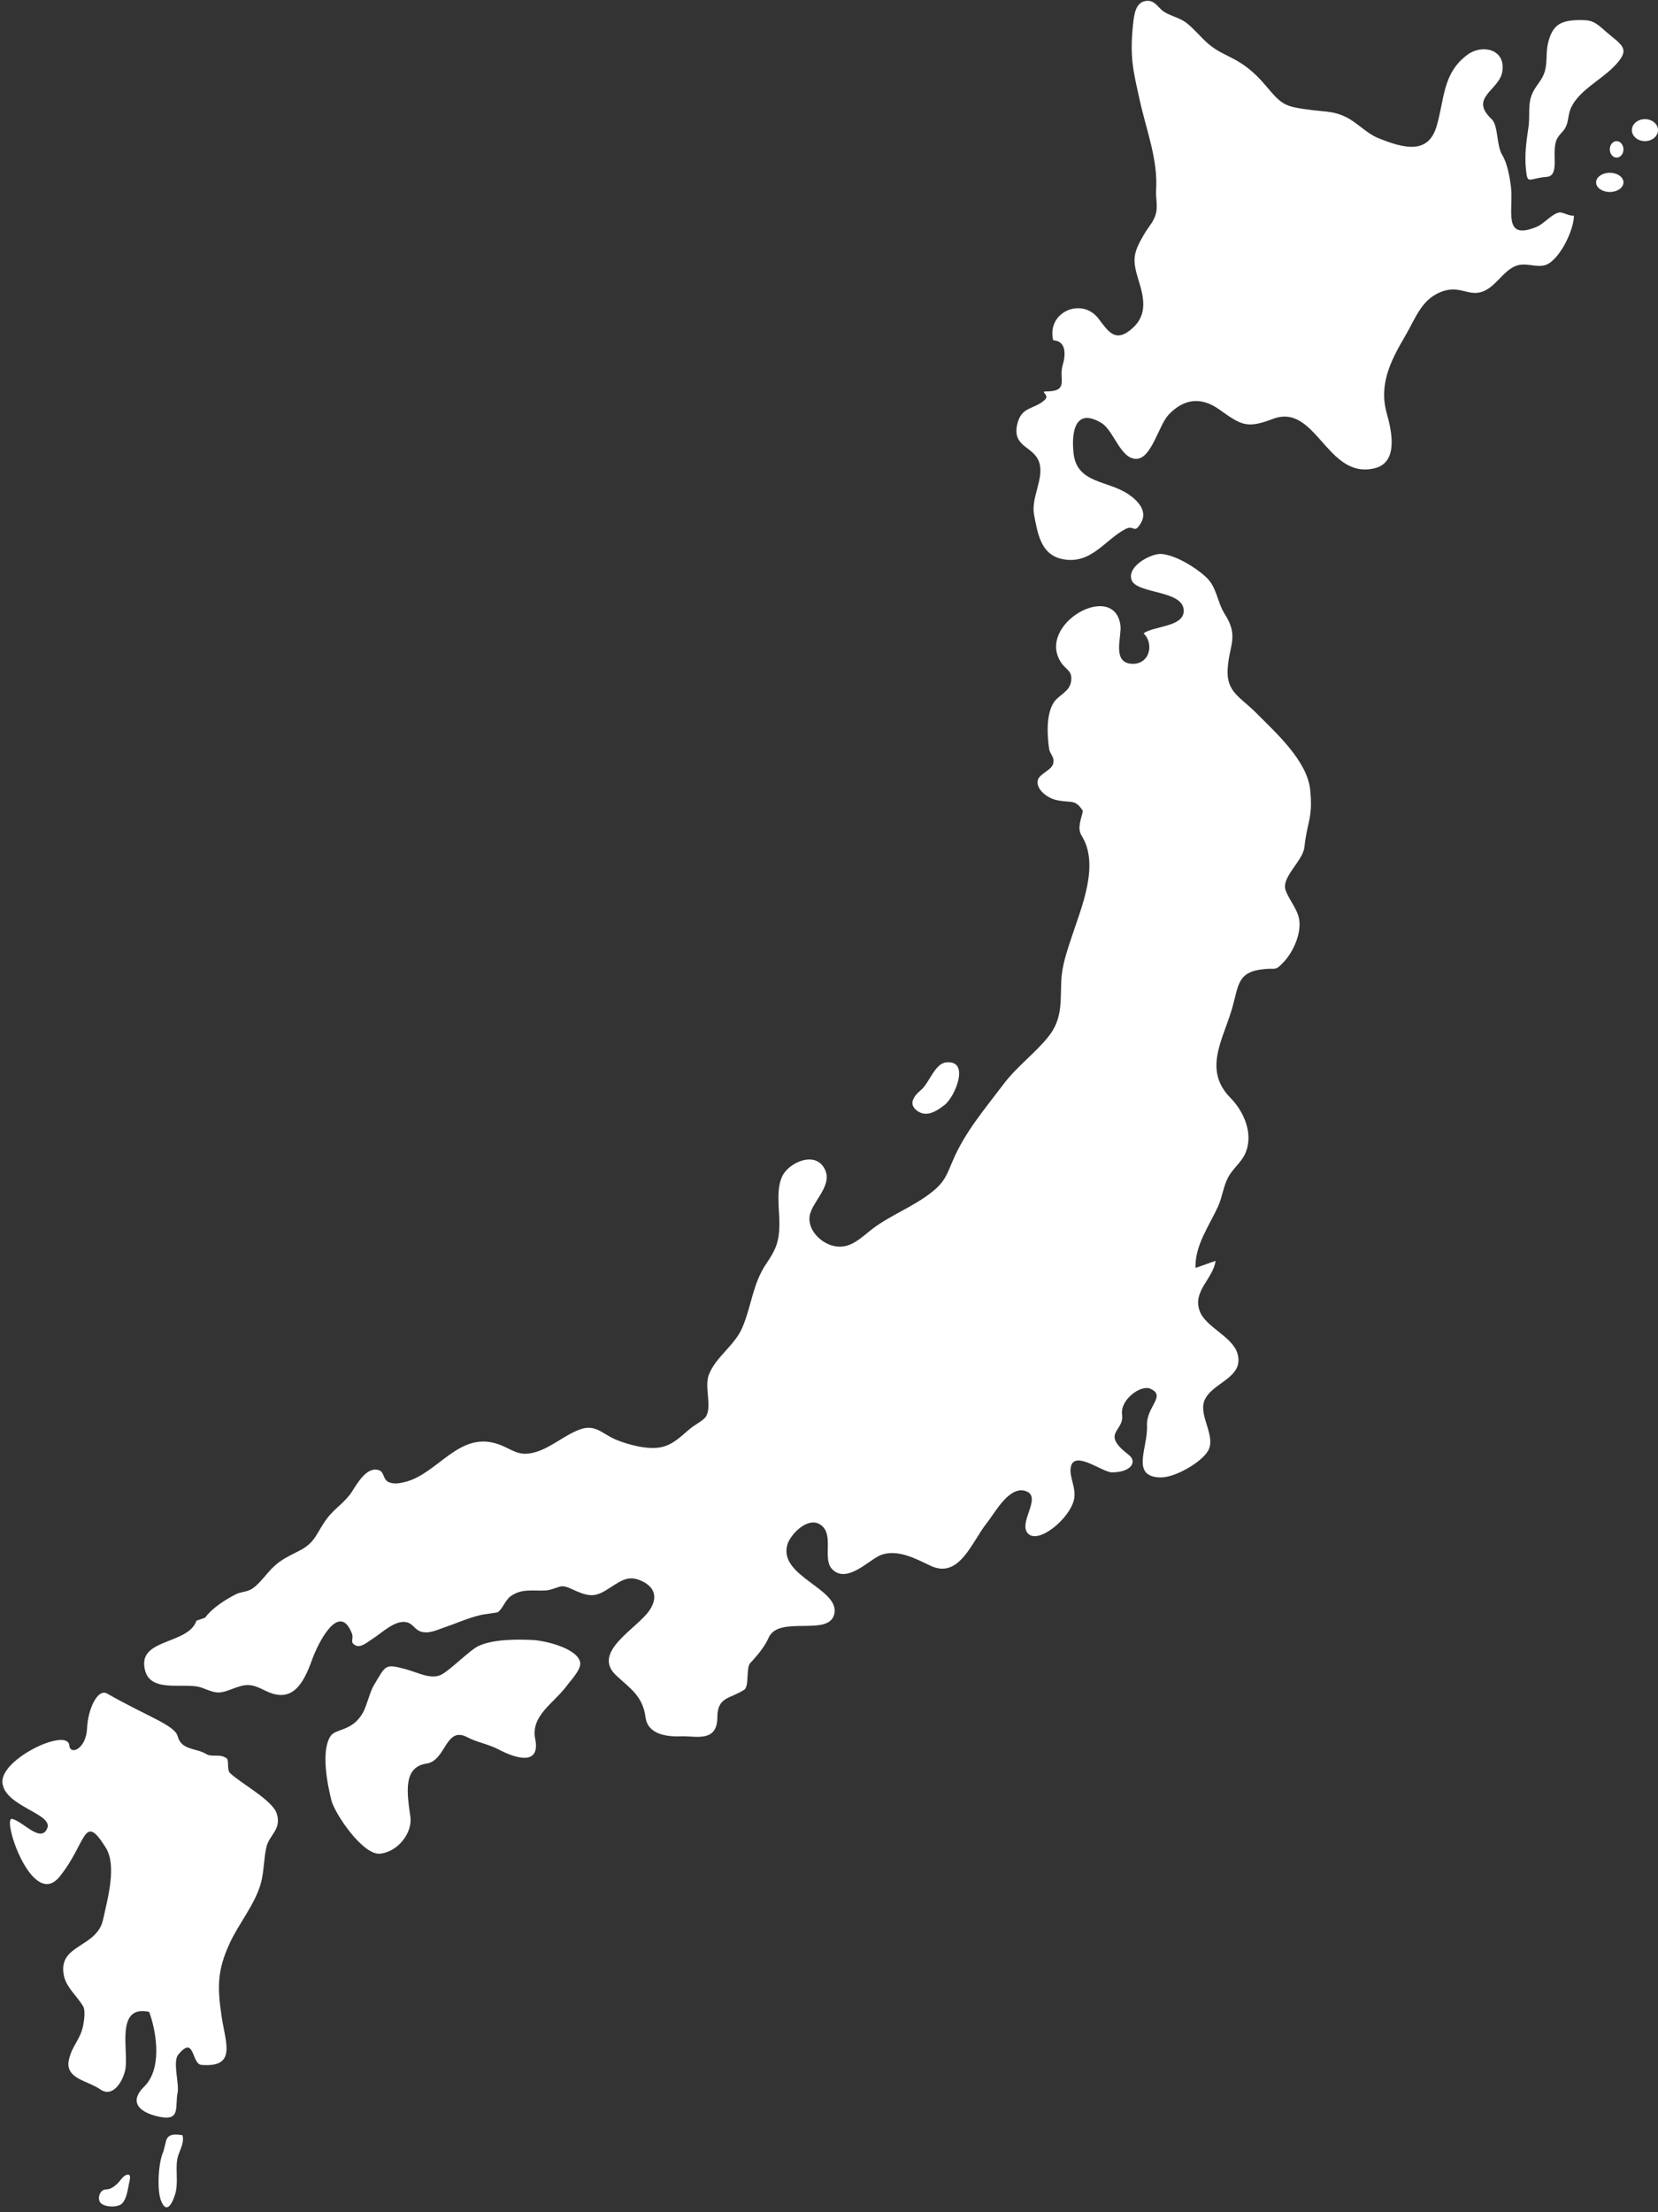
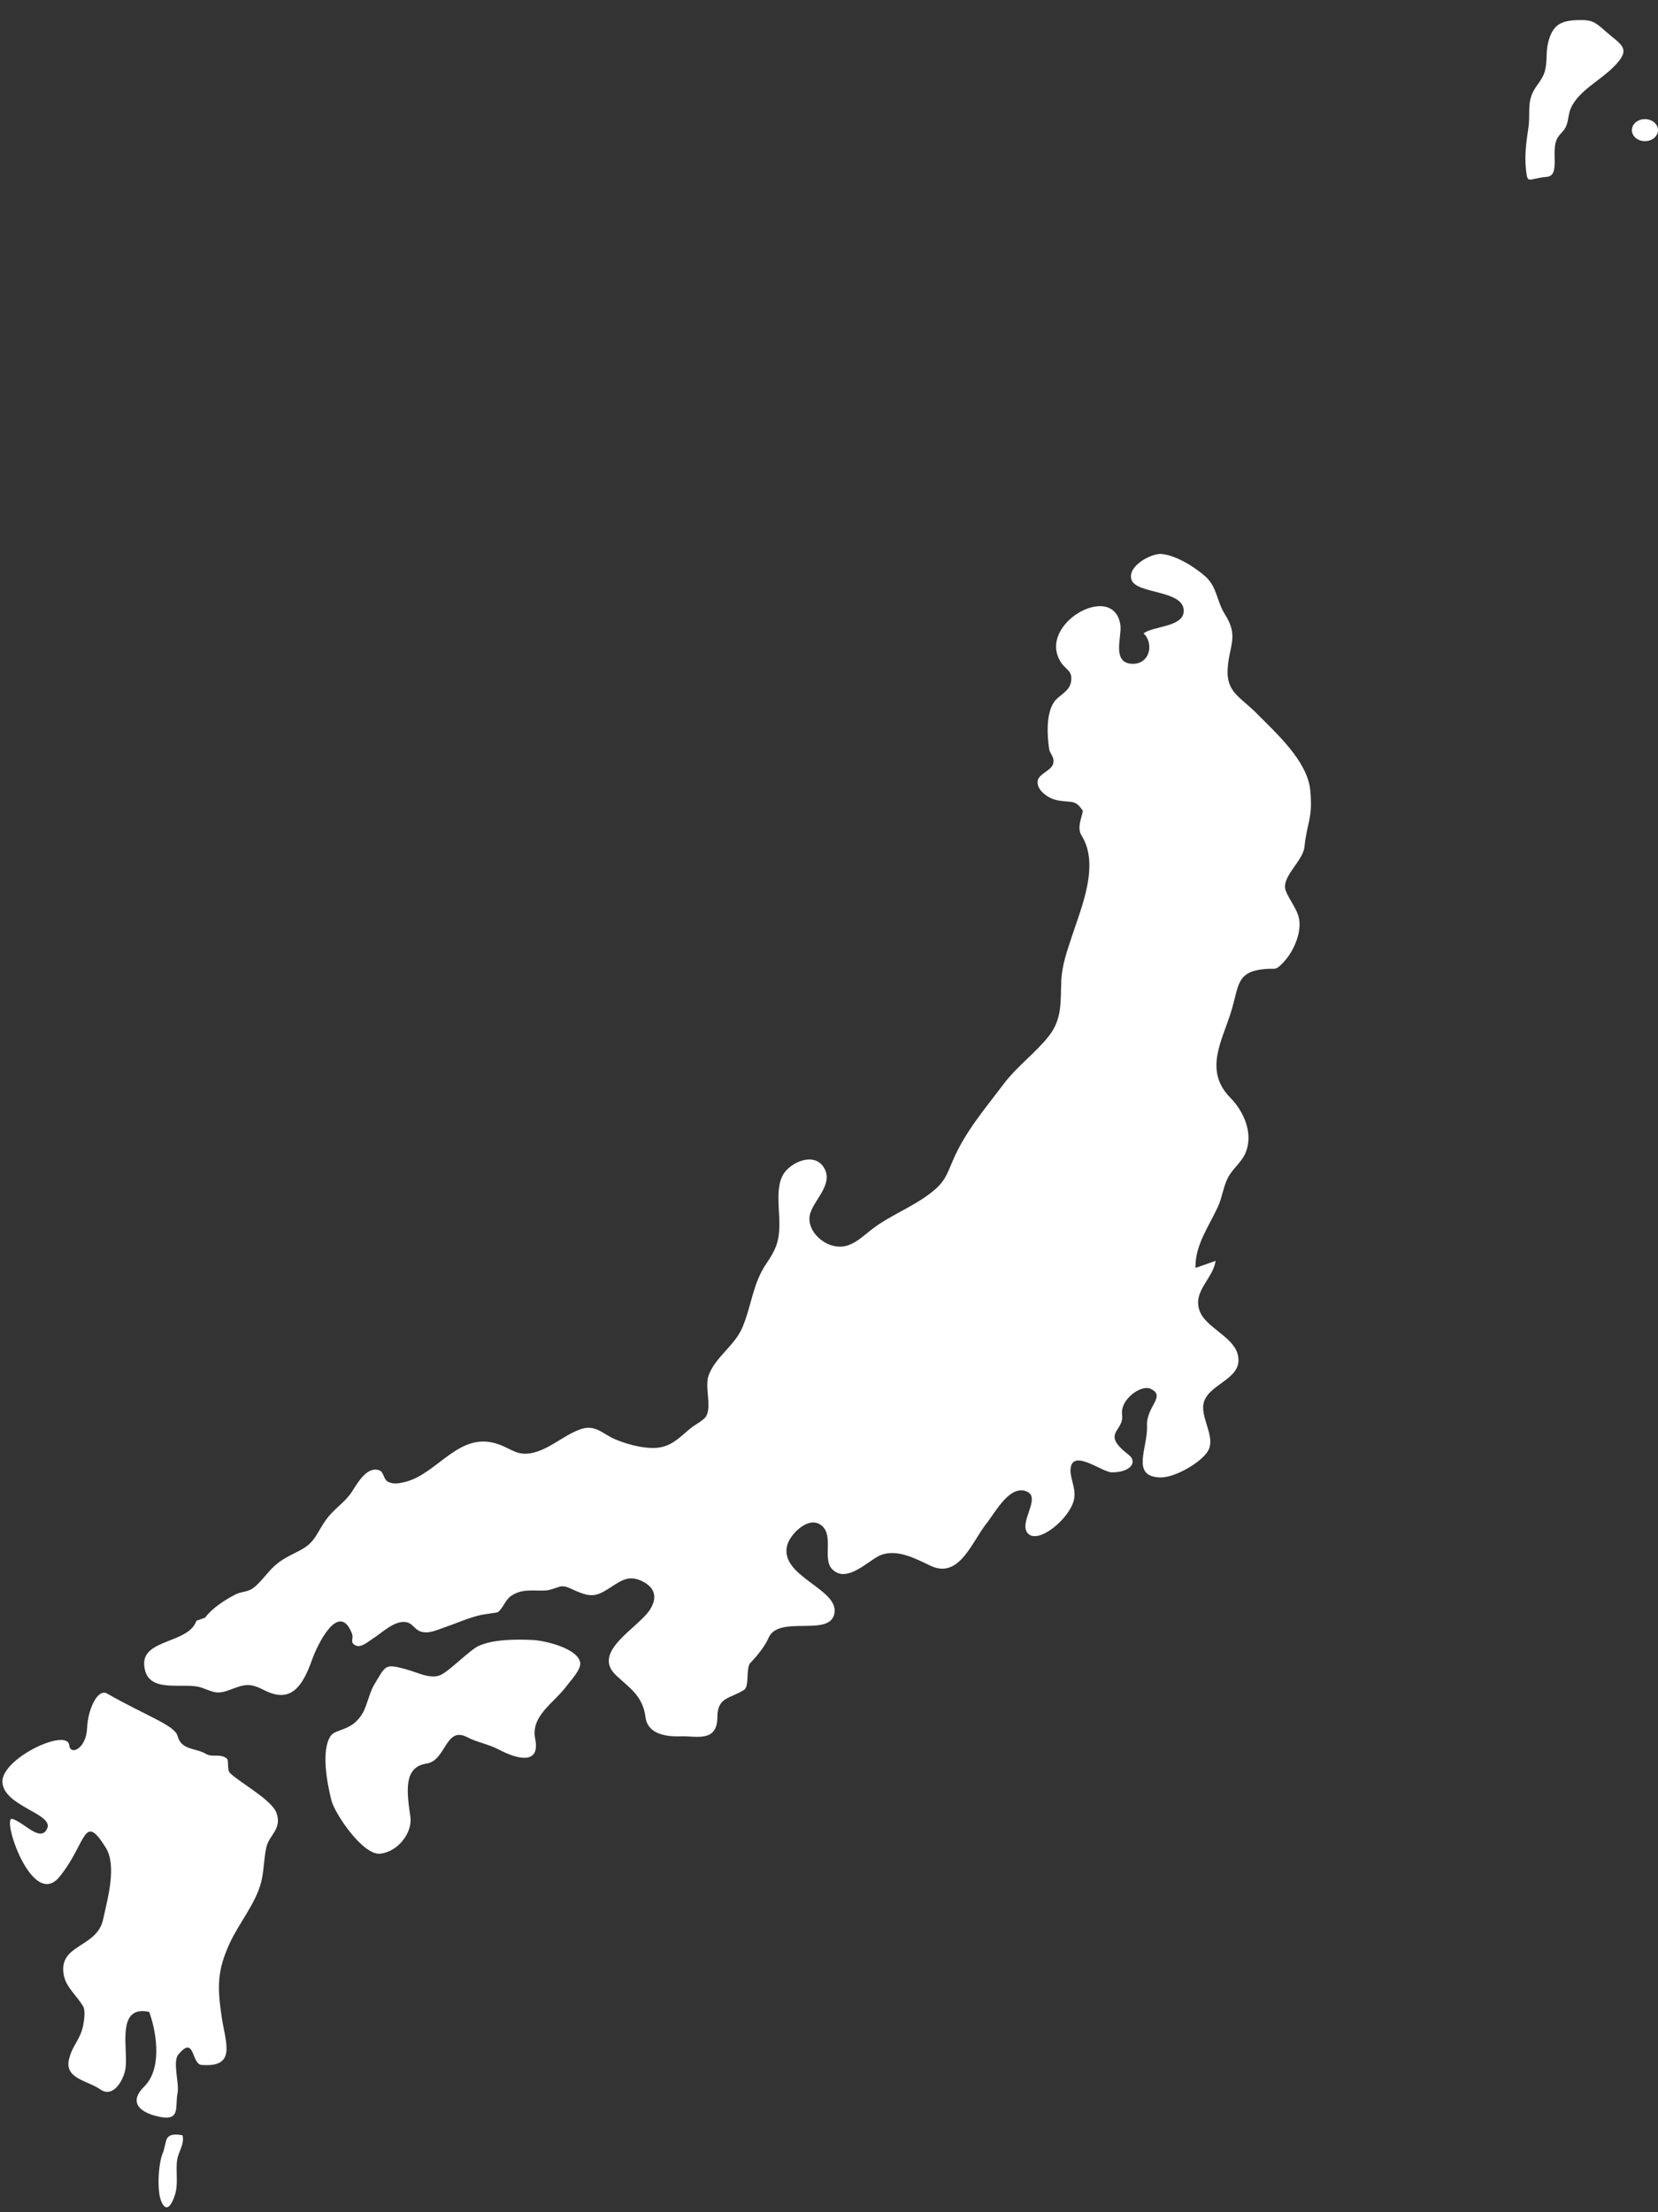
<svg xmlns="http://www.w3.org/2000/svg" fill="#000000" height="373.3" preserveAspectRatio="xMidYMid meet" version="1" viewBox="72.5 26.3 279.8 373.3" width="279.8" zoomAndPan="magnify">
  <rect x="72.5" y="26.3" width="279.8" height="373.3" fill="#333333" stroke="none" />
  <g fill="#ffffff" id="change1_1">
    <path d="M 111.348 325.512 C 110.719 324.914 111.207 323.352 110.746 323.008 C 109.594 322.145 108.32 322.891 107.285 322.266 C 105.547 321.211 103.125 321.691 102.473 319.246 C 101.98 317.41 97.293 315.91 90.594 312.082 C 88.922 311.129 87.316 314.863 87.199 317.887 C 87.066 321.379 84.371 322.582 84.195 320.812 C 83.895 317.738 72.539 323.094 72.91 327.113 C 73.277 331.137 81.562 332.344 80.465 334.832 C 79.371 337.316 76.5 333.746 74.582 333.227 C 72.668 332.703 77.906 348.715 82.555 342.973 C 87.199 337.23 86.535 331.977 90.344 338.066 C 92.238 341.098 90.699 346.523 89.898 350.195 C 88.828 355.094 82.188 354.293 83.285 359.68 C 83.691 361.668 85.543 363.156 86.531 364.852 C 86.953 365.57 86.695 367.316 86.504 368.207 C 85.996 370.562 84.688 371.441 84.137 373.824 C 83.387 377.07 87.254 377.352 89.383 378.844 C 91.57 380.383 93.223 377.469 93.625 375.629 C 94.305 372.496 91.828 364.527 97.68 365.789 C 99.078 369.688 99.762 375.535 96.82 378.406 C 94.441 380.73 95.527 382.656 99.34 383.473 C 103.07 384.27 101.988 381.785 102.473 379.398 C 102.773 377.898 101.605 374.188 102.578 373.008 C 105.402 369.57 104.777 374.602 106.508 374.734 C 112.48 375.211 110.57 371.039 109.91 366.637 C 109.133 361.457 109.188 358.742 111.254 354.223 C 112.828 350.797 115.68 347.469 116.594 343.812 C 117.062 341.922 117.031 339.711 117.48 337.898 C 117.98 335.891 120.07 334.953 119.188 332.285 C 118.449 330.047 113.098 327.188 111.348 325.512" fill="inherit" />
-     <path d="M 335.598 62.16 C 334.328 62.434 333.113 64.031 331.84 64.566 C 325.977 67.023 327.961 61.746 327.484 57.82 C 327.293 56.258 326.867 53.836 326.027 52.48 C 325.008 50.844 325.375 47.484 324.223 46.402 C 320.324 42.73 325.551 41.566 326.031 38.348 C 326.598 34.512 322.586 33.777 320.219 35.484 C 315.852 38.641 316.297 43.195 314.891 47.742 C 313.484 52.285 309.535 51.438 304.996 49.562 C 303.113 48.785 301.523 46.98 299.656 46.059 C 297.672 45.078 296.387 45.184 294.254 44.914 C 289.316 44.301 288.988 44.184 286.168 40.824 C 281.906 35.746 279.32 36.191 276.418 33.699 C 275.113 32.574 274.059 31.199 272.711 30.156 C 271.586 29.285 270.172 29.062 268.984 28.316 C 267.898 27.633 267.461 26.316 265.984 26.449 C 264.117 26.613 263.887 28.754 263.711 30.438 C 263.121 35.969 263.754 38.309 264.824 43.145 C 266.008 48.5 267.922 53.164 267.602 58.426 C 267.531 59.594 267.867 61.027 267.605 62.184 C 267.27 63.688 266.375 64.453 265.508 65.945 C 263.664 69.113 263.586 70.18 264.648 73.609 C 265.523 76.434 266.199 79.336 263.66 81.641 C 260.734 84.297 259.566 82.266 257.863 80.043 C 255.043 76.375 249.078 78.973 250.238 83.719 C 252.512 83.852 252.34 86.238 251.828 87.938 C 251.133 90.258 252.988 92.348 249.043 92.348 C 247.938 92.348 249.688 92.93 248.84 93.746 C 247.062 95.449 244.859 94.793 244.16 97.922 C 243.285 101.859 247.031 101.535 247.898 104.398 C 248.715 107.105 246.438 110.281 247.016 113.227 C 247.652 116.484 248.188 119.949 251.871 120.66 C 256.703 121.59 259.043 117.266 262.504 115.539 C 263.934 114.824 263.852 116.488 265.004 114.613 C 266.27 112.551 264.488 110.754 262.918 109.691 C 259.41 107.328 254.242 107.906 253.672 102.805 C 253.27 99.176 253.945 94.984 258.387 97.684 C 260.488 98.961 261.617 103.891 264.359 103.723 C 266.871 103.566 268.047 98.008 269.746 96.238 C 272.316 93.57 275.199 93.203 278.289 95.414 C 282.066 98.117 282.953 98.629 287.332 96.98 C 294.641 94.23 296.402 107.312 304.504 105.309 C 308.59 104.293 307.32 98.898 306.527 96.059 C 305.172 91.211 307.129 87.258 309.605 83.055 C 311.445 79.93 312.445 76.48 316.281 75.352 C 319.371 74.441 320.871 76.918 323.754 74.945 C 325.309 73.887 326.414 72.012 328.164 71.227 C 329.934 70.434 331.848 71.605 333.453 70.965 C 335.75 70.043 338.141 65.035 338.109 62.684 C 337.27 62.789 336.207 62.027 335.598 62.16" fill="inherit" />
    <path d="M 343.477 31.602 C 341.59 29.934 341.152 29.605 338.609 29.695 C 335.762 29.801 334.453 30.605 333.738 33.586 C 333.359 35.145 333.645 36.723 333.215 38.285 C 332.812 39.746 331.887 40.488 331.23 41.773 C 330.215 43.754 330.762 45.574 330.438 47.789 C 330.078 50.23 329.754 52.422 330.023 54.988 C 330.293 57.535 330.488 56.383 333.504 56.148 C 335.922 55.965 334.125 51.699 335.309 49.641 C 335.852 48.695 336.406 48.508 336.805 47.566 C 337.246 46.531 337.133 45.48 337.672 44.379 C 339.027 41.602 342.441 39.902 344.637 37.762 C 348.02 34.461 346.18 33.984 343.477 31.602" fill="inherit" />
-     <path d="M 344.164 55.453 C 342.891 55.453 341.855 56.18 341.855 57.078 C 341.855 57.977 342.891 58.699 344.164 58.699 C 345.438 58.699 346.469 57.977 346.469 57.078 C 346.469 56.18 345.438 55.453 344.164 55.453" fill="inherit" />
-     <path d="M 345.316 50.117 C 344.68 50.117 344.164 50.738 344.164 51.508 C 344.164 52.277 344.68 52.898 345.316 52.898 C 345.953 52.898 346.469 52.277 346.469 51.508 C 346.469 50.738 345.953 50.117 345.316 50.117" fill="inherit" />
    <path d="M 350.094 46.402 C 348.879 46.402 347.891 47.234 347.891 48.262 C 347.891 49.285 348.879 50.117 350.094 50.117 C 351.312 50.117 352.301 49.285 352.301 48.262 C 352.301 47.234 351.312 46.402 350.094 46.402" fill="inherit" />
    <path d="M 284.594 146.703 C 281.82 143.887 279.48 143.141 279.672 139.285 C 279.879 135.18 281.633 133.77 279.203 129.938 C 277.82 127.754 277.906 125.379 275.965 123.617 C 274.129 121.953 270.934 120.008 268.535 119.777 C 266.863 119.617 262.652 121.801 263.457 124.145 C 264.297 126.609 272.508 125.797 272.258 129.523 C 272.086 132.102 267.164 131.93 265.484 133.172 C 267.324 134.934 266.52 138.523 263.418 138.301 C 260.098 138.059 261.844 133.684 261.578 131.797 C 260.512 124.211 247.352 131.609 251.547 138.066 C 252.414 139.402 253.566 139.445 253.238 141.375 C 252.953 143.035 251.188 143.578 250.371 144.773 C 249.012 146.773 249.211 150.383 249.551 152.688 C 249.68 153.574 250.555 154.035 250.211 155.227 C 249.898 156.297 247.883 156.879 247.637 157.961 C 247.293 159.465 249.188 160.914 250.668 161.273 C 253.105 161.859 253.836 161.074 255.078 162.887 L 255.246 163.137 C 255.031 164.32 254.211 166.004 255.02 167.285 C 258.105 172.191 255.039 179.293 253.395 184.289 C 252.555 186.84 251.711 189.195 251.598 191.832 C 251.449 195.27 251.809 198.234 249.461 201.176 C 247.141 204.082 244.125 206.227 241.863 209.23 C 238.73 213.387 235.383 217.27 233.328 222.066 C 232.254 224.57 231.945 225.762 229.621 227.562 C 226.543 229.961 222.887 231.293 219.809 233.598 C 217.77 235.125 215.875 237.367 212.848 236.449 C 210.762 235.816 208.82 233.711 209.129 231.516 C 209.484 228.992 213.43 226.152 211.473 223.215 C 209.762 220.645 205.906 222.473 204.703 224.43 C 203.344 226.648 204.055 230.406 204.031 232.906 C 204 235.797 203.438 237.145 201.84 239.496 C 199.504 242.926 199.344 246.637 197.77 250.32 C 196.473 253.371 193.305 255.23 192.129 258.262 C 191.332 260.309 192.648 263.43 191.691 265.234 C 191.32 265.938 189.762 266.73 189.141 267.23 C 187.52 268.531 186.207 270.059 184.07 270.5 C 181.809 270.973 178.473 270.078 176.418 269.215 C 174.078 268.227 172.984 266.543 170.34 267.516 C 167.613 268.52 165.312 270.754 162.496 271.43 C 159.855 272.062 158.965 270.844 156.645 270.016 C 150.016 267.648 146.48 274.922 140.918 276.352 C 139.926 276.605 138.805 276.824 137.906 276.289 C 137.219 275.879 137.258 274.711 136.57 274.43 C 134.496 273.59 132.844 276.523 131.914 277.973 C 130.699 279.863 128.941 280.82 127.629 282.605 C 125.867 284.992 125.797 286.535 123.062 287.945 C 120.668 289.18 119.461 289.664 117.727 291.672 C 117.023 292.484 115.84 293.949 114.941 294.453 C 114.031 294.965 113.137 294.895 112.312 295.312 C 110.562 296.211 108.387 297.559 107.105 299.27 L 105.648 299.785 C 104.34 303.648 96.559 302.844 96.832 307.211 C 97.152 312.43 103.605 309.984 106.574 311.098 C 108.758 311.914 109.219 312.238 111.441 311.387 C 114.078 310.371 114.785 310.34 117.25 311.574 C 121.836 313.867 123.707 310.434 125.195 306.281 C 126.086 303.793 129.668 296.395 131.867 301.875 C 132.281 302.906 131.398 303.43 132.559 303.969 C 133.465 304.387 134.711 303.234 135.336 302.855 C 136.84 301.938 139.012 299.715 140.969 300.008 C 142.16 300.184 142.434 301.246 143.465 301.594 C 144.805 302.047 146.211 301.355 147.418 300.938 C 149.621 300.188 151.375 299.355 153.621 298.812 C 154.004 298.719 156.395 298.41 156.469 298.363 C 157.328 297.82 157.738 296.297 158.73 295.609 C 160.598 294.32 162.352 294.785 164.586 294.68 C 165.496 294.637 166.809 293.984 167.316 293.969 C 168.152 293.941 168.91 294.434 169.918 294.855 C 172.336 295.859 173.266 295.629 175.438 294.219 C 177.441 292.918 178.637 292.078 180.773 293.066 C 182.82 294.012 183.637 295.66 182.168 297.938 C 180.152 301.059 172.234 305.012 176.465 308.992 C 178.723 311.121 180.973 312.434 181.434 316.055 C 181.738 318.48 184.047 319.426 187.492 319.285 C 189.836 319.191 193.551 320.414 193.562 316.066 C 193.574 312.574 195.707 312.988 198.082 311.438 C 198.992 310.84 198.344 307.719 199.129 306.898 C 200.375 305.605 201.621 304.02 202.203 302.668 C 203.867 298.812 212.164 302.457 213.25 298.816 C 214.555 294.438 203.828 292.391 205.367 286.973 C 205.863 285.223 208.688 282.32 210.766 283.461 C 213.422 284.918 211.258 289.191 212.84 290.98 C 215.324 293.781 219.258 289.383 221.199 288.676 C 224.051 287.645 227.152 289.387 229.547 290.512 C 234.406 292.793 236.488 286.477 239.016 283.32 C 240.449 281.527 242.914 276.742 245.785 277.98 C 248.301 279.062 244.211 283.355 246.02 285.109 C 247.832 286.859 253.02 282.535 253.738 279.367 C 254.199 277.352 252.848 275.496 253.219 273.797 C 253.848 270.961 258.555 274.746 260.137 274.746 C 263.391 274.746 264.48 272.945 262.969 271.785 C 258.125 268.051 262.258 267.918 261.859 265.008 C 261.508 262.434 265.062 259.93 266.621 260.629 C 269.398 261.875 265.914 263.613 266.066 266.875 C 266.242 270.57 263.25 275.434 268.258 275.605 C 270.762 275.691 275.238 273.047 276.352 271.141 C 277.785 268.703 274.793 265.277 275.723 262.719 C 276.855 259.594 282.602 258.871 281.32 254.656 C 280.461 251.828 276.004 250.258 274.977 247.574 C 273.676 244.188 277.203 242.137 277.641 239.055 L 274.246 240.254 C 274.152 236.426 276.48 233.305 278.043 229.906 C 278.77 228.32 278.938 226.535 279.727 225.023 C 280.516 223.508 281.957 222.473 282.637 220.961 C 284.098 217.715 282.461 213.902 280.148 211.555 C 275.66 206.996 278.652 202.109 280.219 197.137 C 281.645 192.625 281.008 190.188 286.176 189.797 C 287.84 189.668 287.723 190.141 289.121 188.648 C 290.734 186.938 292.117 183.879 291.754 181.5 C 291.488 179.734 290.094 178.23 289.473 176.578 C 288.629 174.352 292.383 171.605 292.633 169.23 C 293.086 164.887 294.094 164.406 293.605 159.578 C 293.102 154.637 287.711 149.867 284.594 146.703" fill="inherit" />
-     <path d="M 227.234 213.703 C 228.863 214.945 230.574 213.77 231.887 212.766 C 233.699 211.375 236.293 205.055 232.105 205.578 C 230.25 205.812 229.309 209.062 227.93 210.219 C 226.574 211.355 225.832 212.637 227.234 213.703" fill="inherit" />
    <path d="M 162.395 303.031 C 159.68 302.914 155.852 302.883 153.309 304.016 C 151.805 304.688 148.352 308.27 146.852 308.941 C 145.129 309.715 142.934 308.484 140.898 307.941 C 137.418 307.016 137.637 307.254 135.559 310.727 C 134.91 311.812 134.391 314.172 133.734 315.32 C 131.883 318.555 129.152 317.891 128.254 319.293 C 126.668 321.773 127.707 327.234 128.426 330.09 C 129 332.355 133.75 339.406 136.664 339.09 C 139.773 338.746 142.125 335.441 141.758 332.891 C 141.18 328.84 140.484 324.48 144.477 323.887 C 147.812 323.391 147.633 317.477 151.375 319.449 C 152.996 320.305 154.879 320.578 156.695 321.531 C 159.957 323.246 163.691 324.066 162.82 319.727 C 162.023 315.762 166.023 313.695 168.238 310.645 C 168.797 309.871 170.688 307.945 170.395 306.738 C 169.812 304.355 164.297 303.117 162.395 303.031" fill="inherit" />
    <path d="M 100.543 387.492 L 100.078 389.352 C 99.219 391.074 98.988 395.695 99.617 397.48 C 100.375 399.648 101.309 398.828 102 396.738 C 102.656 394.75 102.102 392.754 102.398 390.754 C 102.605 389.348 103.695 388.059 103.293 386.602 C 102.199 386.434 100.914 386.27 100.543 387.492" fill="inherit" />
-     <path d="M 93.836 393.285 L 93.809 393.297 C 93.211 393.5 92.746 394.379 92.289 394.785 C 91.738 395.281 91.152 395.746 90.379 395.746 C 89.305 395.746 88.82 397.422 89.543 398.082 C 90.305 398.773 92.406 398.828 93.117 398.102 C 93.852 397.348 94.051 395.836 94.254 394.84 C 94.414 394.07 94.734 392.996 93.836 393.285" fill="inherit" />
  </g>
</svg>